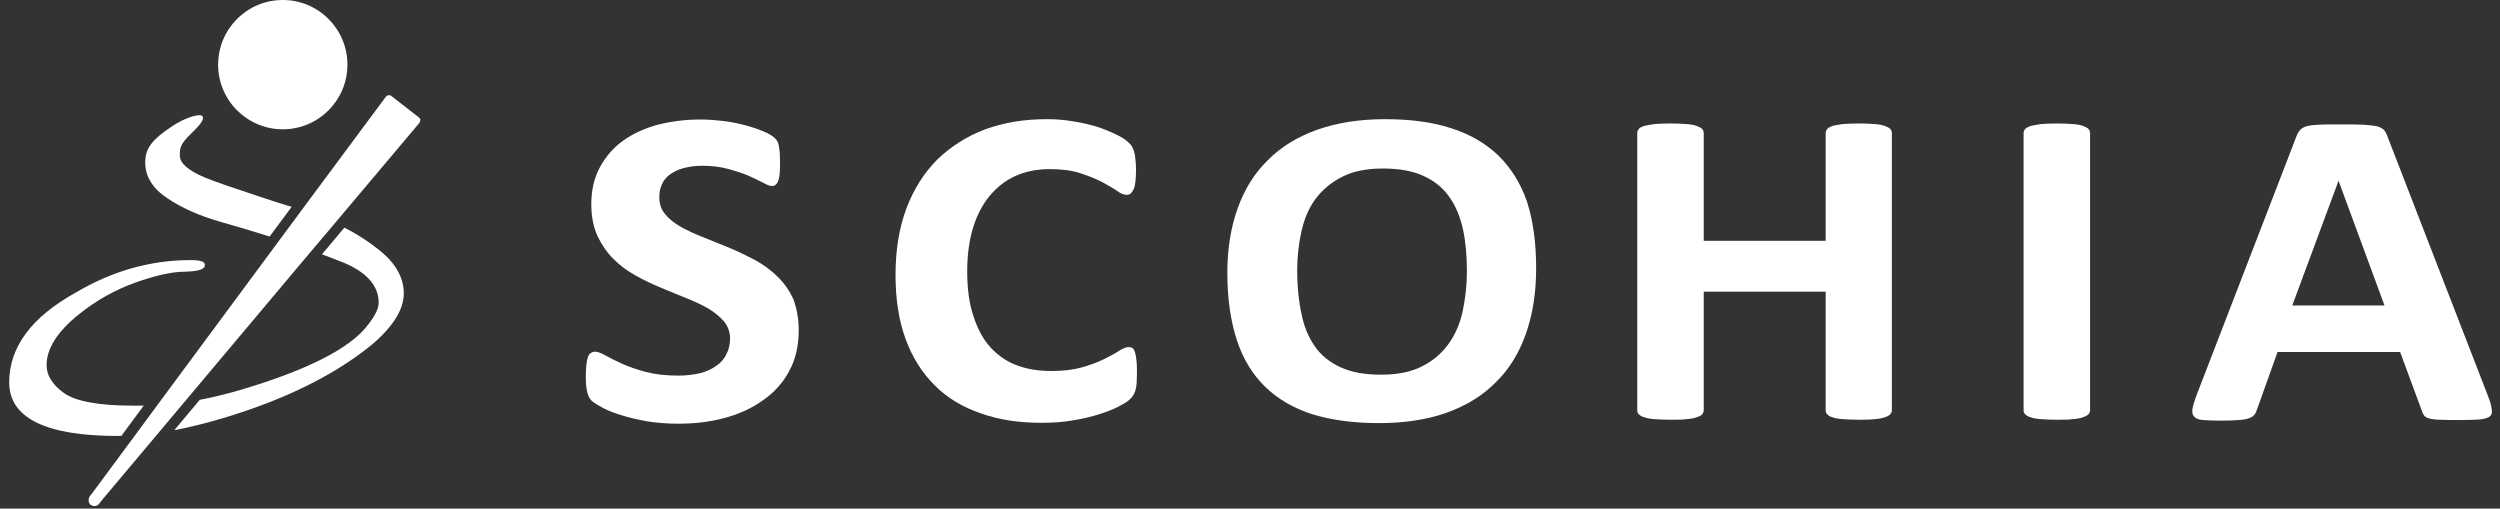
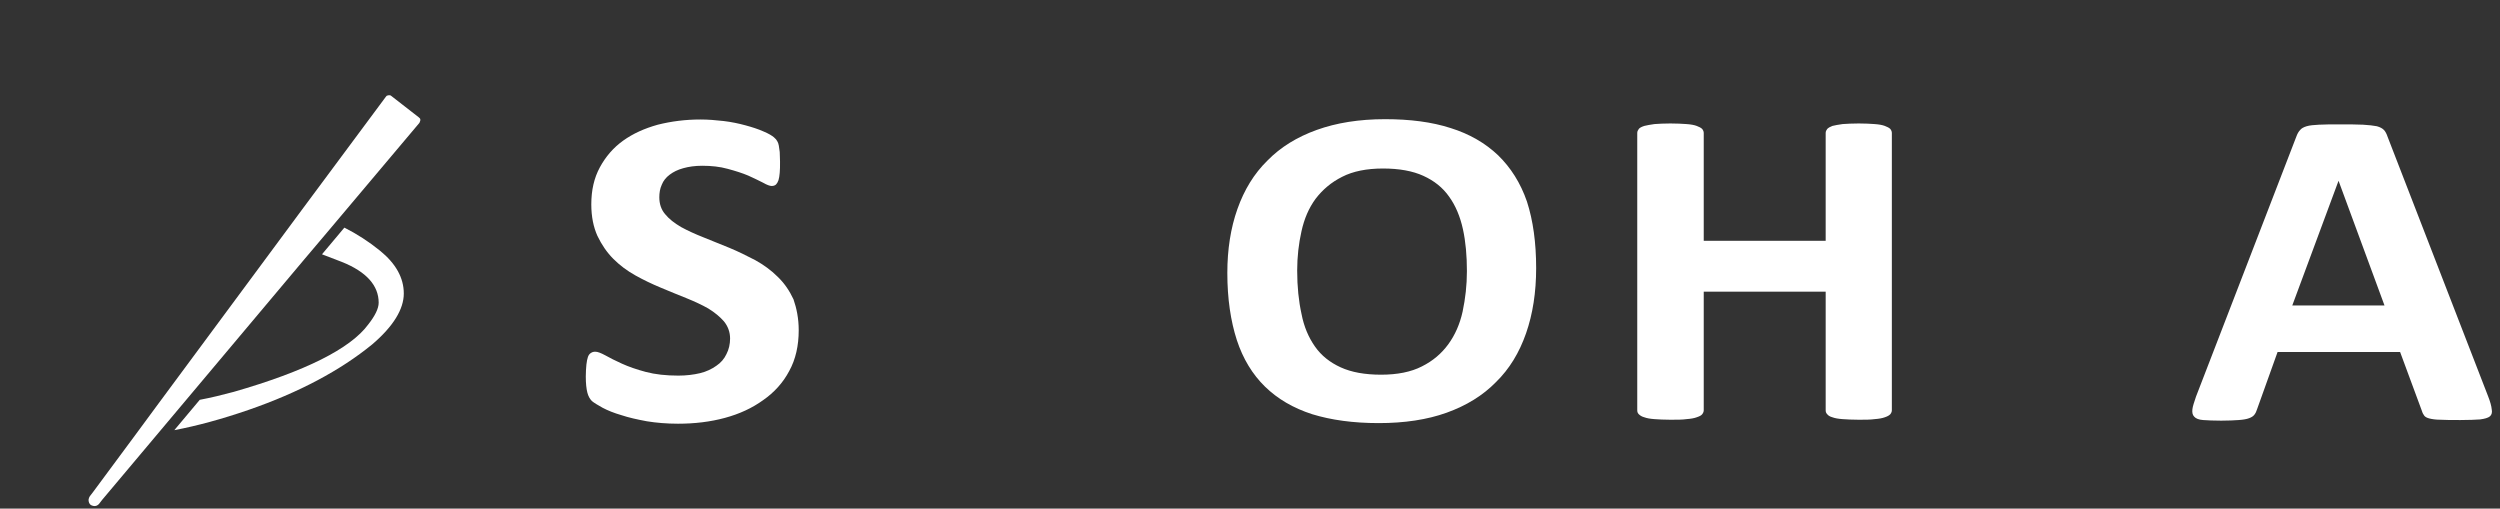
<svg xmlns="http://www.w3.org/2000/svg" version="1.1" id="レイヤー_1" x="0px" y="0px" viewBox="0 0 816 166" style="enable-background:new 0 0 816 166;" xml:space="preserve">
  <rect x="0" y="0" width="816" height="166" fill="#333333" stroke="none" />
  <style type="text/css">
	.st0{fill:#FFFFFF;}
</style>
  <g>
    <g>
-       <path class="st0" d="M113.4,21.1c0,11.6-9.4,21.1-21.1,21.1c-11.6,0-21.1-9.4-21.1-21.1C71.2,9.5,80.6,0,92.3,0    S113.4,9.5,113.4,21.1" />
-       <path class="st0" d="M43.3,132.4c-11,0-18.6-1.4-22.4-4.1c-3.8-2.7-5.7-5.8-5.7-9.1c0-5.5,3.7-11.2,10.8-16.8    c5.5-4.4,11.6-7.8,18-10.1c6.4-2.3,11.7-3.5,15.7-3.6c5.8-0.1,6.8-1,7.1-1.8c0.1-0.4,0.1-0.7-0.1-1c-0.3-0.5-1.2-1-4.6-1    c-13,0-25.6,3.6-37.4,10.6C10.3,103.5,3,113.3,3,124.8c0,11.6,11.9,17.5,35.4,17.5c0.4,0,0.8,0,1.2,0l7.3-9.9    C45.8,132.4,44.6,132.4,43.3,132.4" />
-       <path class="st0" d="M85.4,64.4c-9.1-3-15.3-5.1-18.4-6.4c-5.5-2.3-8.3-4.7-8.3-7.2v-0.2c0-2.1,0-3.5,3.6-6.9    c2.9-2.8,4.3-4.6,3.9-5.5c-0.1-0.2-0.3-0.6-1-0.6c-2.2,0-6.1,1.6-9.3,3.8c-5.8,3.9-8.5,6.7-8.5,11.6c0,4.6,2.4,8.5,7.2,11.7    c4.6,3.1,10.4,5.7,17,7.6C77.5,74,83,75.6,88,77.2l7.2-9.7C92,66.6,88.8,65.5,85.4,64.4" />
      <path class="st0" d="M111.6,85.5c8,3.2,12,7.7,12,13.3c0,1.9-1.2,4.3-3.4,7.1c-5.8,7.9-20.6,15.3-43.9,22c-3.7,1-7.4,1.9-11.1,2.6    l-8.3,9.9c7.4-1.4,15.5-3.6,24.2-6.6c16.5-5.7,30-12.9,40.4-21.4c6.9-5.9,10.3-11.5,10.3-16.6s-2.6-9.8-7.8-14    c-3.7-3-7.6-5.5-11.6-7.5l-7.3,8.7C107.4,83.9,109.6,84.7,111.6,85.5" />
    </g>
    <path class="st0" d="M137.1,39.6C137.1,39.5,137.1,39.5,137.1,39.6c0.1-0.2,0.1-0.3,0.1-0.5c0,0,0,0,0-0.1s-0.1-0.2-0.1-0.3   c0,0,0-0.1-0.1-0.1c-0.1-0.1-0.2-0.2-0.3-0.3l-4.5-3.5l-4.5-3.5c-0.1-0.1-0.3-0.2-0.4-0.2h-0.1c-0.1,0-0.2,0-0.3,0h-0.1   c-0.1,0-0.3,0.1-0.4,0.1c0,0,0,0-0.1,0c-0.1,0.1-0.2,0.2-0.3,0.3L98.3,68.8l-7.1,9.6l-39.9,53.9l-7.3,9.9l-13.7,18.5   c-0.4,0.6-0.9,1.1-1,1.3l-0.1,0.2c-0.2,0.3-0.2,0.6-0.3,0.9c0,0.7,0.2,1.3,0.7,1.7l0,0l0,0l0,0l0,0c0.5,0.3,1.2,0.5,1.8,0.3   c0.3-0.1,0.6-0.3,0.8-0.5l0.1-0.1c0.1-0.2,0.6-0.7,1-1.3l14.8-17.6l7.9-9.4l43.2-51.4l7.7-9.1l30-35.6   C137,39.8,137.1,39.7,137.1,39.6z" />
  </g>
  <g>
    <path class="st0" d="M260.7,107.8c0,5-1,9.5-3.1,13.3c-2,3.8-4.9,7-8.5,9.5c-3.6,2.6-7.7,4.5-12.5,5.8s-9.9,1.9-15.3,1.9   c-3.7,0-7.1-0.3-10.2-0.8c-3.2-0.6-5.9-1.2-8.3-2c-2.4-0.7-4.4-1.5-6.1-2.4c-1.6-0.9-2.8-1.6-3.5-2.2c-0.7-0.7-1.2-1.6-1.5-2.8   s-0.5-2.9-0.5-5.2c0-1.5,0.1-2.8,0.2-3.9c0.1-1,0.3-1.9,0.5-2.5s0.6-1.1,1-1.3c0.4-0.3,0.9-0.4,1.4-0.4c0.8,0,1.8,0.4,3.3,1.2   c1.4,0.8,3.2,1.7,5.4,2.7s4.8,1.9,7.8,2.7c3,0.8,6.6,1.2,10.6,1.2c2.6,0,5-0.3,7.1-0.8s3.9-1.4,5.3-2.4c1.5-1,2.6-2.3,3.3-3.8   c0.8-1.5,1.2-3.3,1.2-5.1c0-2.1-0.7-4-2-5.6c-1.3-1.5-3-2.9-5.1-4.2c-2.1-1.2-4.5-2.3-7.2-3.4s-5.5-2.2-8.3-3.4   c-2.9-1.2-5.6-2.5-8.3-4s-5.1-3.3-7.2-5.4c-2.1-2.1-3.8-4.6-5.2-7.5c-1.3-2.9-2-6.3-2-10.3c0-4.6,0.9-8.6,2.8-12.1   c1.9-3.5,4.4-6.4,7.6-8.7c3.2-2.3,7-4,11.3-5.2c4.4-1.1,9-1.7,13.9-1.7c2.5,0,5,0.2,7.6,0.5c2.5,0.3,4.9,0.8,7.1,1.4   c2.2,0.6,4.1,1.2,5.9,2c1.7,0.7,2.8,1.4,3.4,1.9s0.9,0.9,1.1,1.3c0.2,0.3,0.4,0.8,0.5,1.4s0.2,1.3,0.3,2.1c0,0.8,0.1,2,0.1,3.2   c0,1.4,0,2.6-0.1,3.6s-0.2,1.8-0.4,2.4c-0.2,0.6-0.5,1.1-0.8,1.4s-0.8,0.5-1.4,0.5s-1.5-0.3-2.9-1.1c-1.3-0.7-2.9-1.4-4.8-2.3   c-1.9-0.8-4.1-1.5-6.7-2.2c-2.5-0.7-5.3-1-8.3-1c-2.4,0-4.4,0.3-6.2,0.8s-3.2,1.2-4.4,2.1s-2.1,2-2.6,3.3c-0.6,1.3-0.8,2.7-0.8,4.1   c0,2.1,0.6,4,1.9,5.5c1.3,1.6,3,2.9,5.2,4.2c2.2,1.2,4.6,2.3,7.4,3.4c2.7,1.1,5.5,2.2,8.4,3.4c2.9,1.2,5.7,2.6,8.4,4   c2.7,1.5,5.2,3.3,7.3,5.4c2.2,2.1,3.9,4.6,5.2,7.4C260,100.6,260.7,103.9,260.7,107.8" />
-     <path class="st0" d="M371.1,122c0,1.2-0.1,2.3-0.1,3.2c-0.1,0.8-0.2,1.6-0.4,2.2c-0.2,0.6-0.4,1.1-0.7,1.6c-0.3,0.5-0.7,1-1.3,1.5   c-0.6,0.6-1.8,1.3-3.5,2.2s-3.8,1.7-6.3,2.5s-5.4,1.5-8.6,2c-3.2,0.6-6.7,0.8-10.4,0.8c-7.3,0-13.9-1-19.7-3.1   c-5.9-2-10.9-5-15-9.1s-7.3-9.1-9.5-15.1s-3.3-13-3.3-21c0-8.2,1.2-15.4,3.6-21.8c2.4-6.3,5.8-11.6,10.1-15.9   c4.4-4.2,9.5-7.5,15.6-9.8c6.1-2.2,12.7-3.3,20-3.3c3,0,5.8,0.2,8.6,0.7c2.7,0.4,5.2,1,7.6,1.7c2.3,0.7,4.4,1.6,6.3,2.5   s3.2,1.7,3.9,2.4c0.8,0.7,1.3,1.2,1.5,1.7c0.3,0.5,0.5,1,0.7,1.7s0.3,1.5,0.4,2.4s0.2,2.1,0.2,3.5c0,1.5-0.1,2.7-0.2,3.8   c-0.1,1-0.3,1.9-0.6,2.5c-0.3,0.6-0.6,1.1-1,1.4s-0.8,0.4-1.3,0.4c-0.8,0-1.9-0.4-3.1-1.3c-1.3-0.9-2.9-1.8-4.9-2.9   c-2-1-4.4-2-7.2-2.9c-2.8-0.9-6.1-1.3-9.9-1.3c-4.2,0-8,0.8-11.3,2.3s-6.1,3.8-8.5,6.7c-2.3,2.9-4.1,6.4-5.3,10.5   c-1.2,4.1-1.8,8.7-1.8,13.8c0,5.6,0.6,10.5,2,14.6c1.3,4.1,3.1,7.5,5.5,10.2c2.4,2.6,5.3,4.7,8.6,5.9c3.4,1.3,7.2,1.9,11.4,1.9   c3.9,0,7.1-0.4,10-1.2c2.8-0.8,5.2-1.7,7.2-2.7s3.7-1.9,4.9-2.7c1.3-0.8,2.3-1.2,3-1.2c0.5,0,1,0.1,1.3,0.3   c0.3,0.2,0.6,0.6,0.8,1.2c0.2,0.6,0.4,1.4,0.5,2.5C371.1,118.8,371.1,120.2,371.1,122" />
    <path class="st0" d="M478.8,88.5c0-5-0.4-9.6-1.3-13.7s-2.4-7.7-4.5-10.6c-2.1-3-4.9-5.2-8.4-6.8s-7.9-2.4-13.2-2.4   c-5.3,0-9.8,0.9-13.3,2.7c-3.6,1.8-6.4,4.2-8.7,7.2c-2.2,3-3.7,6.5-4.6,10.6c-0.9,4-1.4,8.3-1.4,12.8c0,5.3,0.5,10,1.4,14.1   c0.8,4.2,2.3,7.7,4.4,10.7s4.9,5.2,8.4,6.8c3.5,1.6,7.9,2.4,13.2,2.4c5.3,0,9.8-0.9,13.3-2.7c3.6-1.8,6.4-4.2,8.6-7.2   s3.8-6.6,4.7-10.7C478.3,97.4,478.8,93.1,478.8,88.5 M501.4,87.5c0,7.9-1.1,15-3.3,21.3s-5.4,11.6-9.8,15.9   c-4.3,4.4-9.7,7.7-16.1,10s-13.8,3.4-22.2,3.4c-8.3,0-15.5-1-21.7-2.9c-6.2-2-11.3-5-15.4-9s-7.2-9.1-9.2-15.2   c-2-6.2-3.1-13.5-3.1-21.9c0-7.7,1.1-14.7,3.3-20.9c2.2-6.2,5.4-11.5,9.8-15.8c4.3-4.4,9.7-7.7,16.1-10s13.8-3.5,22.3-3.5   c8.1,0,15.2,0.9,21.4,2.9c6.1,1.9,11.3,4.9,15.5,8.9c4.1,4,7.3,9,9.4,15.1C500.4,72,501.4,79.2,501.4,87.5" />
    <path class="st0" d="M617.5,133.9c0,0.5-0.2,0.9-0.5,1.3c-0.4,0.4-0.9,0.7-1.8,1c-0.8,0.3-1.9,0.5-3.3,0.6   c-1.4,0.2-3.1,0.2-5.2,0.2c-2.1,0-3.9-0.1-5.3-0.2c-1.4-0.1-2.5-0.3-3.3-0.6c-0.8-0.2-1.4-0.6-1.7-1c-0.4-0.4-0.5-0.8-0.5-1.3V95.2   h-39.8v38.7c0,0.5-0.2,0.9-0.5,1.3s-0.9,0.7-1.8,1c-0.8,0.3-1.9,0.5-3.3,0.6c-1.4,0.2-3.1,0.2-5.3,0.2c-2.1,0-3.8-0.1-5.2-0.2   s-2.5-0.3-3.3-0.6c-0.8-0.2-1.4-0.6-1.8-1c-0.4-0.4-0.5-0.8-0.5-1.3V43.4c0-0.5,0.2-0.9,0.5-1.3s0.9-0.7,1.8-1   c0.8-0.2,1.9-0.4,3.3-0.6c1.4-0.1,3.1-0.2,5.2-0.2c2.1,0,3.9,0.1,5.3,0.2c1.4,0.1,2.5,0.3,3.3,0.6s1.4,0.6,1.8,1   c0.3,0.4,0.5,0.8,0.5,1.3v35.2h39.8V43.4c0-0.5,0.2-0.9,0.5-1.3c0.4-0.4,0.9-0.7,1.7-1c0.8-0.2,1.9-0.4,3.3-0.6   c1.4-0.1,3.2-0.2,5.3-0.2s3.8,0.1,5.2,0.2c1.4,0.1,2.5,0.3,3.3,0.6s1.4,0.6,1.8,1c0.3,0.4,0.5,0.8,0.5,1.3V133.9z" />
-     <path class="st0" d="M682.2,133.9c0,0.5-0.2,0.9-0.5,1.3c-0.4,0.4-1,0.7-1.8,1s-1.9,0.5-3.3,0.6c-1.4,0.2-3.1,0.2-5.3,0.2   c-2.1,0-3.9-0.1-5.2-0.2c-1.4-0.1-2.5-0.3-3.3-0.6c-0.8-0.2-1.4-0.6-1.8-1c-0.4-0.4-0.5-0.8-0.5-1.3V43.4c0-0.5,0.2-0.9,0.5-1.3   c0.4-0.4,1-0.7,1.8-1c0.9-0.2,2-0.4,3.3-0.6c1.4-0.1,3.1-0.2,5.2-0.2c2.1,0,3.9,0.1,5.3,0.2c1.4,0.1,2.5,0.3,3.3,0.6s1.4,0.6,1.8,1   c0.3,0.4,0.5,0.8,0.5,1.3V133.9z" />
    <path class="st0" d="M763.3,59L763.3,59l-15.1,40.7h30.1L763.3,59z M812.1,129.3c0.7,1.8,1.1,3.2,1.2,4.3c0.2,1,0,1.8-0.6,2.3   s-1.7,0.8-3.2,1c-1.5,0.1-3.6,0.2-6.4,0.2c-2.8,0-5,0-6.5-0.1c-1.6,0-2.8-0.2-3.6-0.4s-1.4-0.5-1.7-0.9s-0.6-0.9-0.8-1.6l-7.1-19.2   h-40l-6.7,18.7c-0.2,0.7-0.5,1.3-0.9,1.8s-0.9,0.8-1.7,1.1s-1.9,0.5-3.4,0.6c-1.4,0.1-3.4,0.2-5.7,0.2c-2.5,0-4.5-0.1-5.9-0.2   s-2.4-0.5-2.9-1.1c-0.6-0.6-0.7-1.4-0.6-2.4c0.1-1,0.6-2.4,1.2-4.2l32.8-85c0.3-0.8,0.7-1.5,1.2-2c0.4-0.5,1.1-0.9,2.1-1.2   s2.3-0.4,4-0.5s3.9-0.1,6.7-0.1c3.2,0,5.8,0,7.7,0.1s3.4,0.3,4.5,0.5c1.1,0.3,1.8,0.7,2.3,1.2s0.9,1.3,1.2,2.2L812.1,129.3z" />
  </g>
</svg>